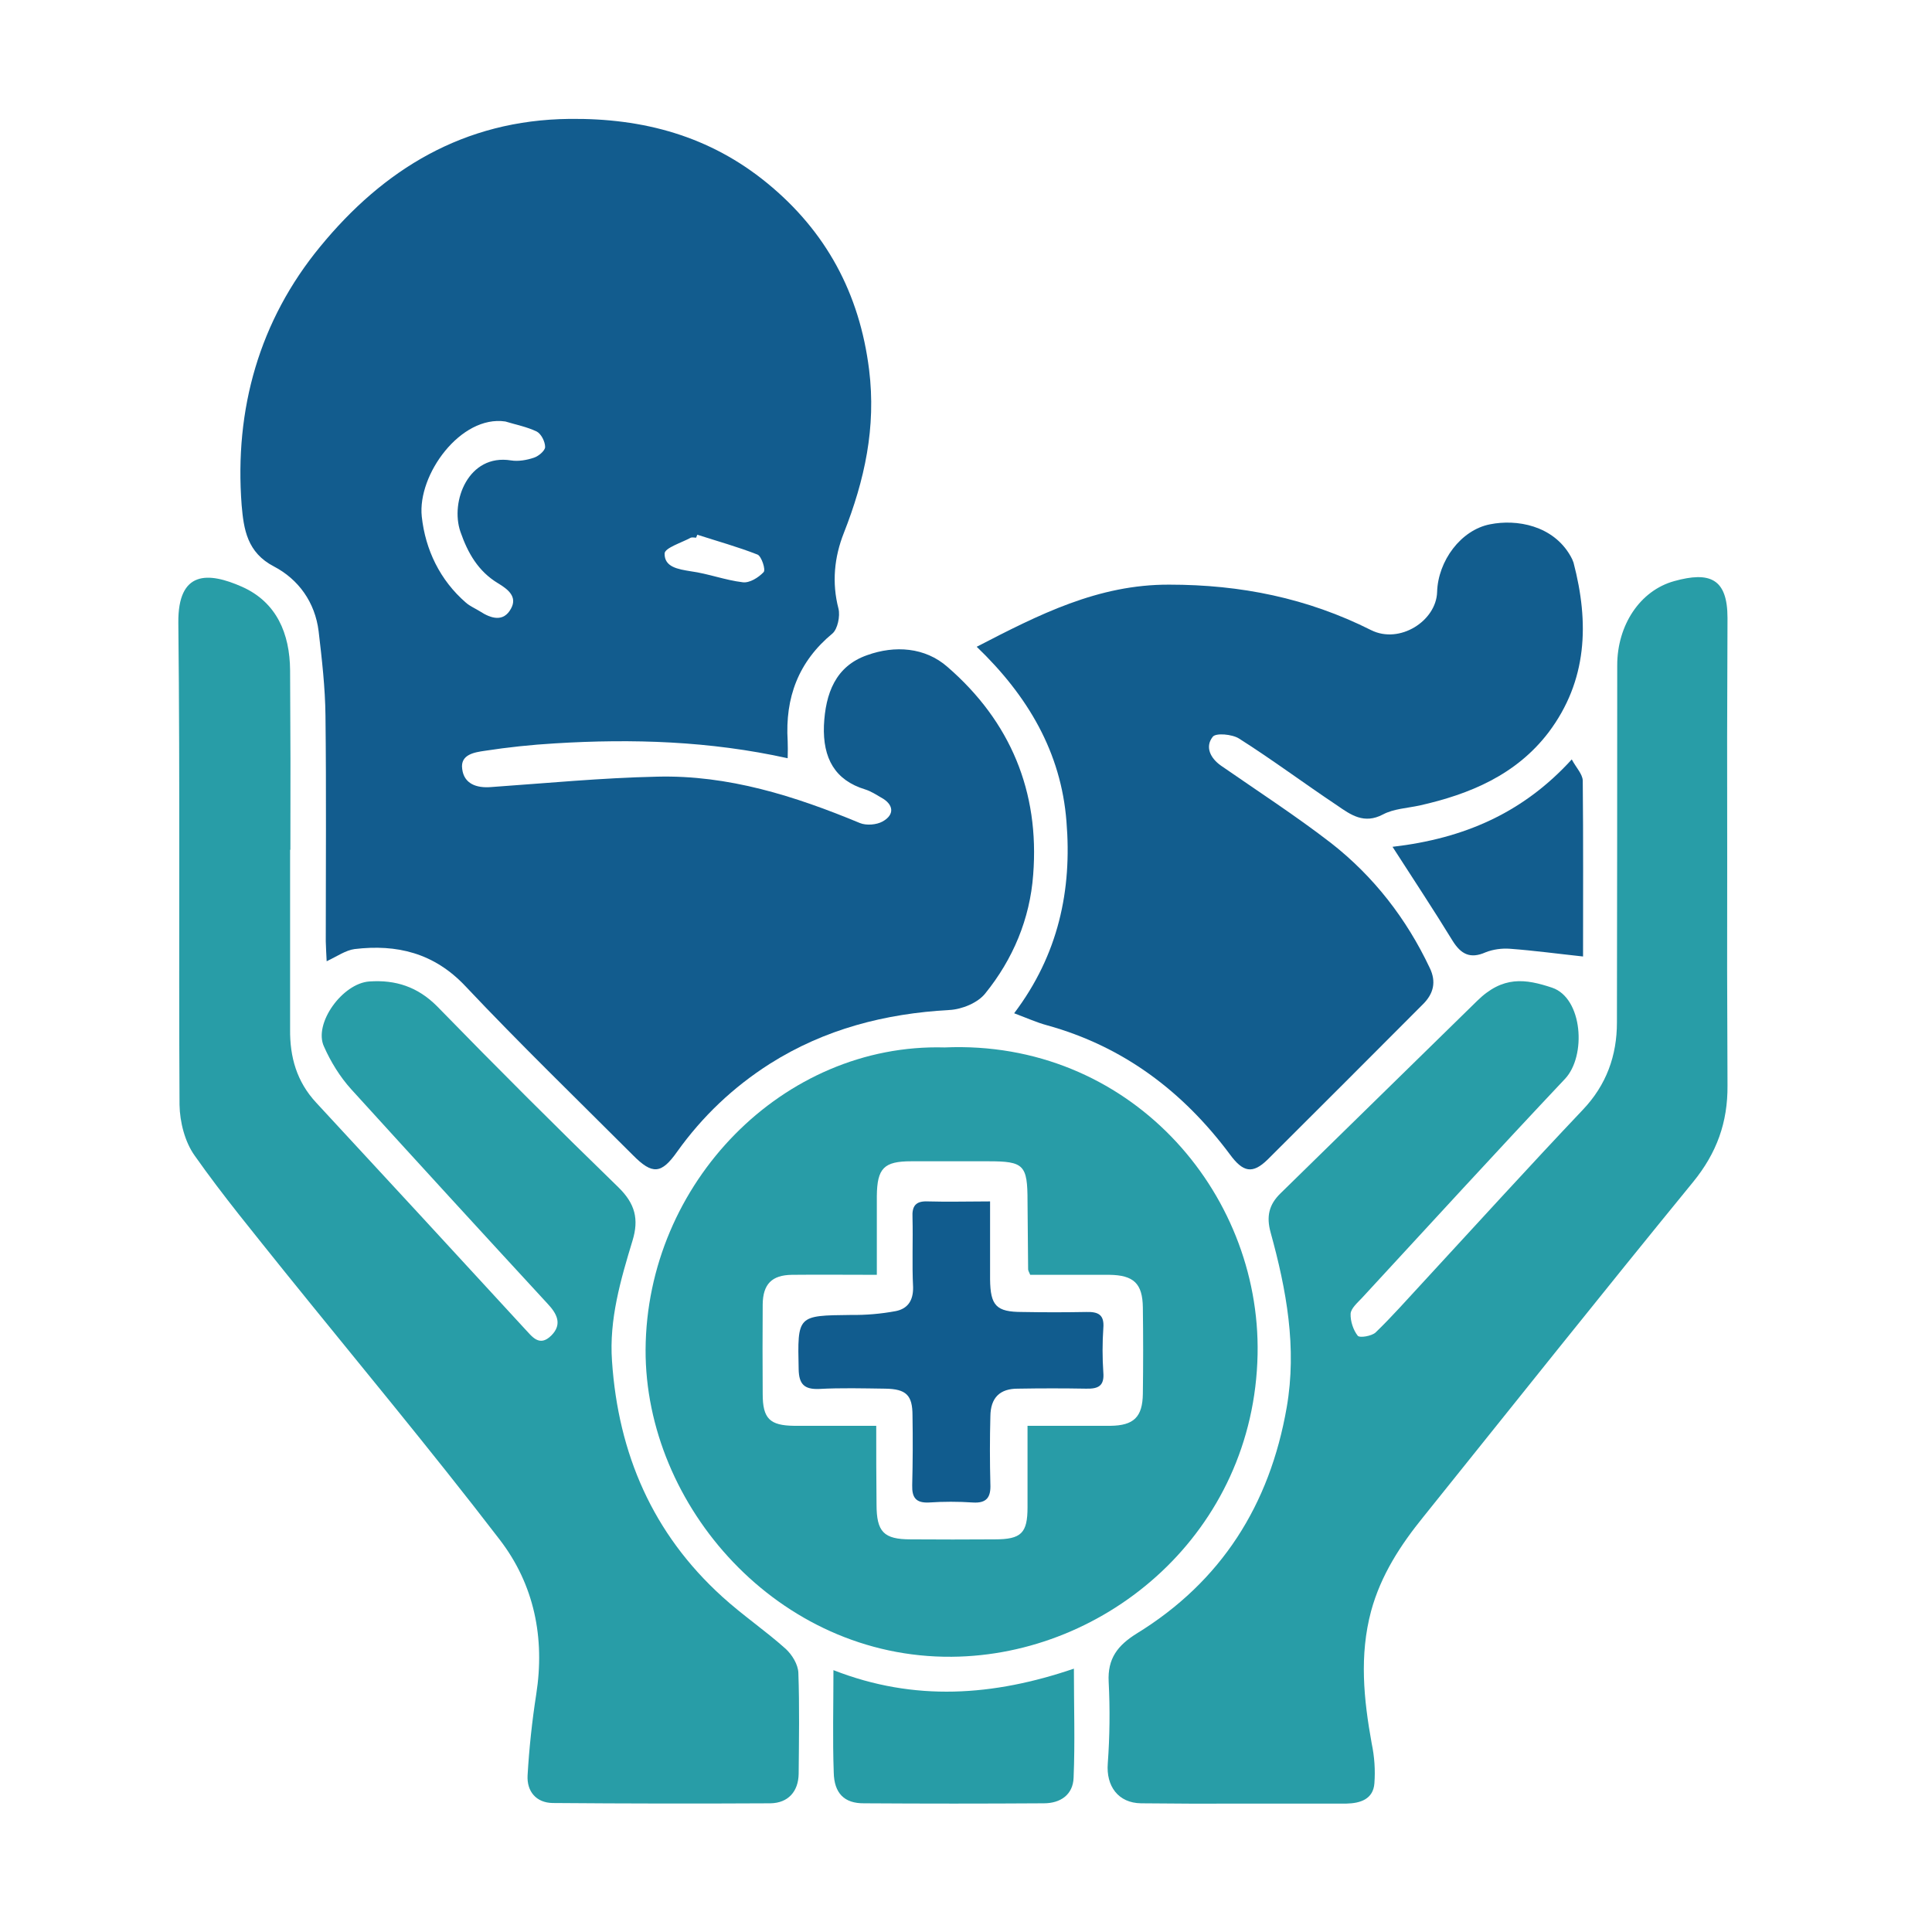
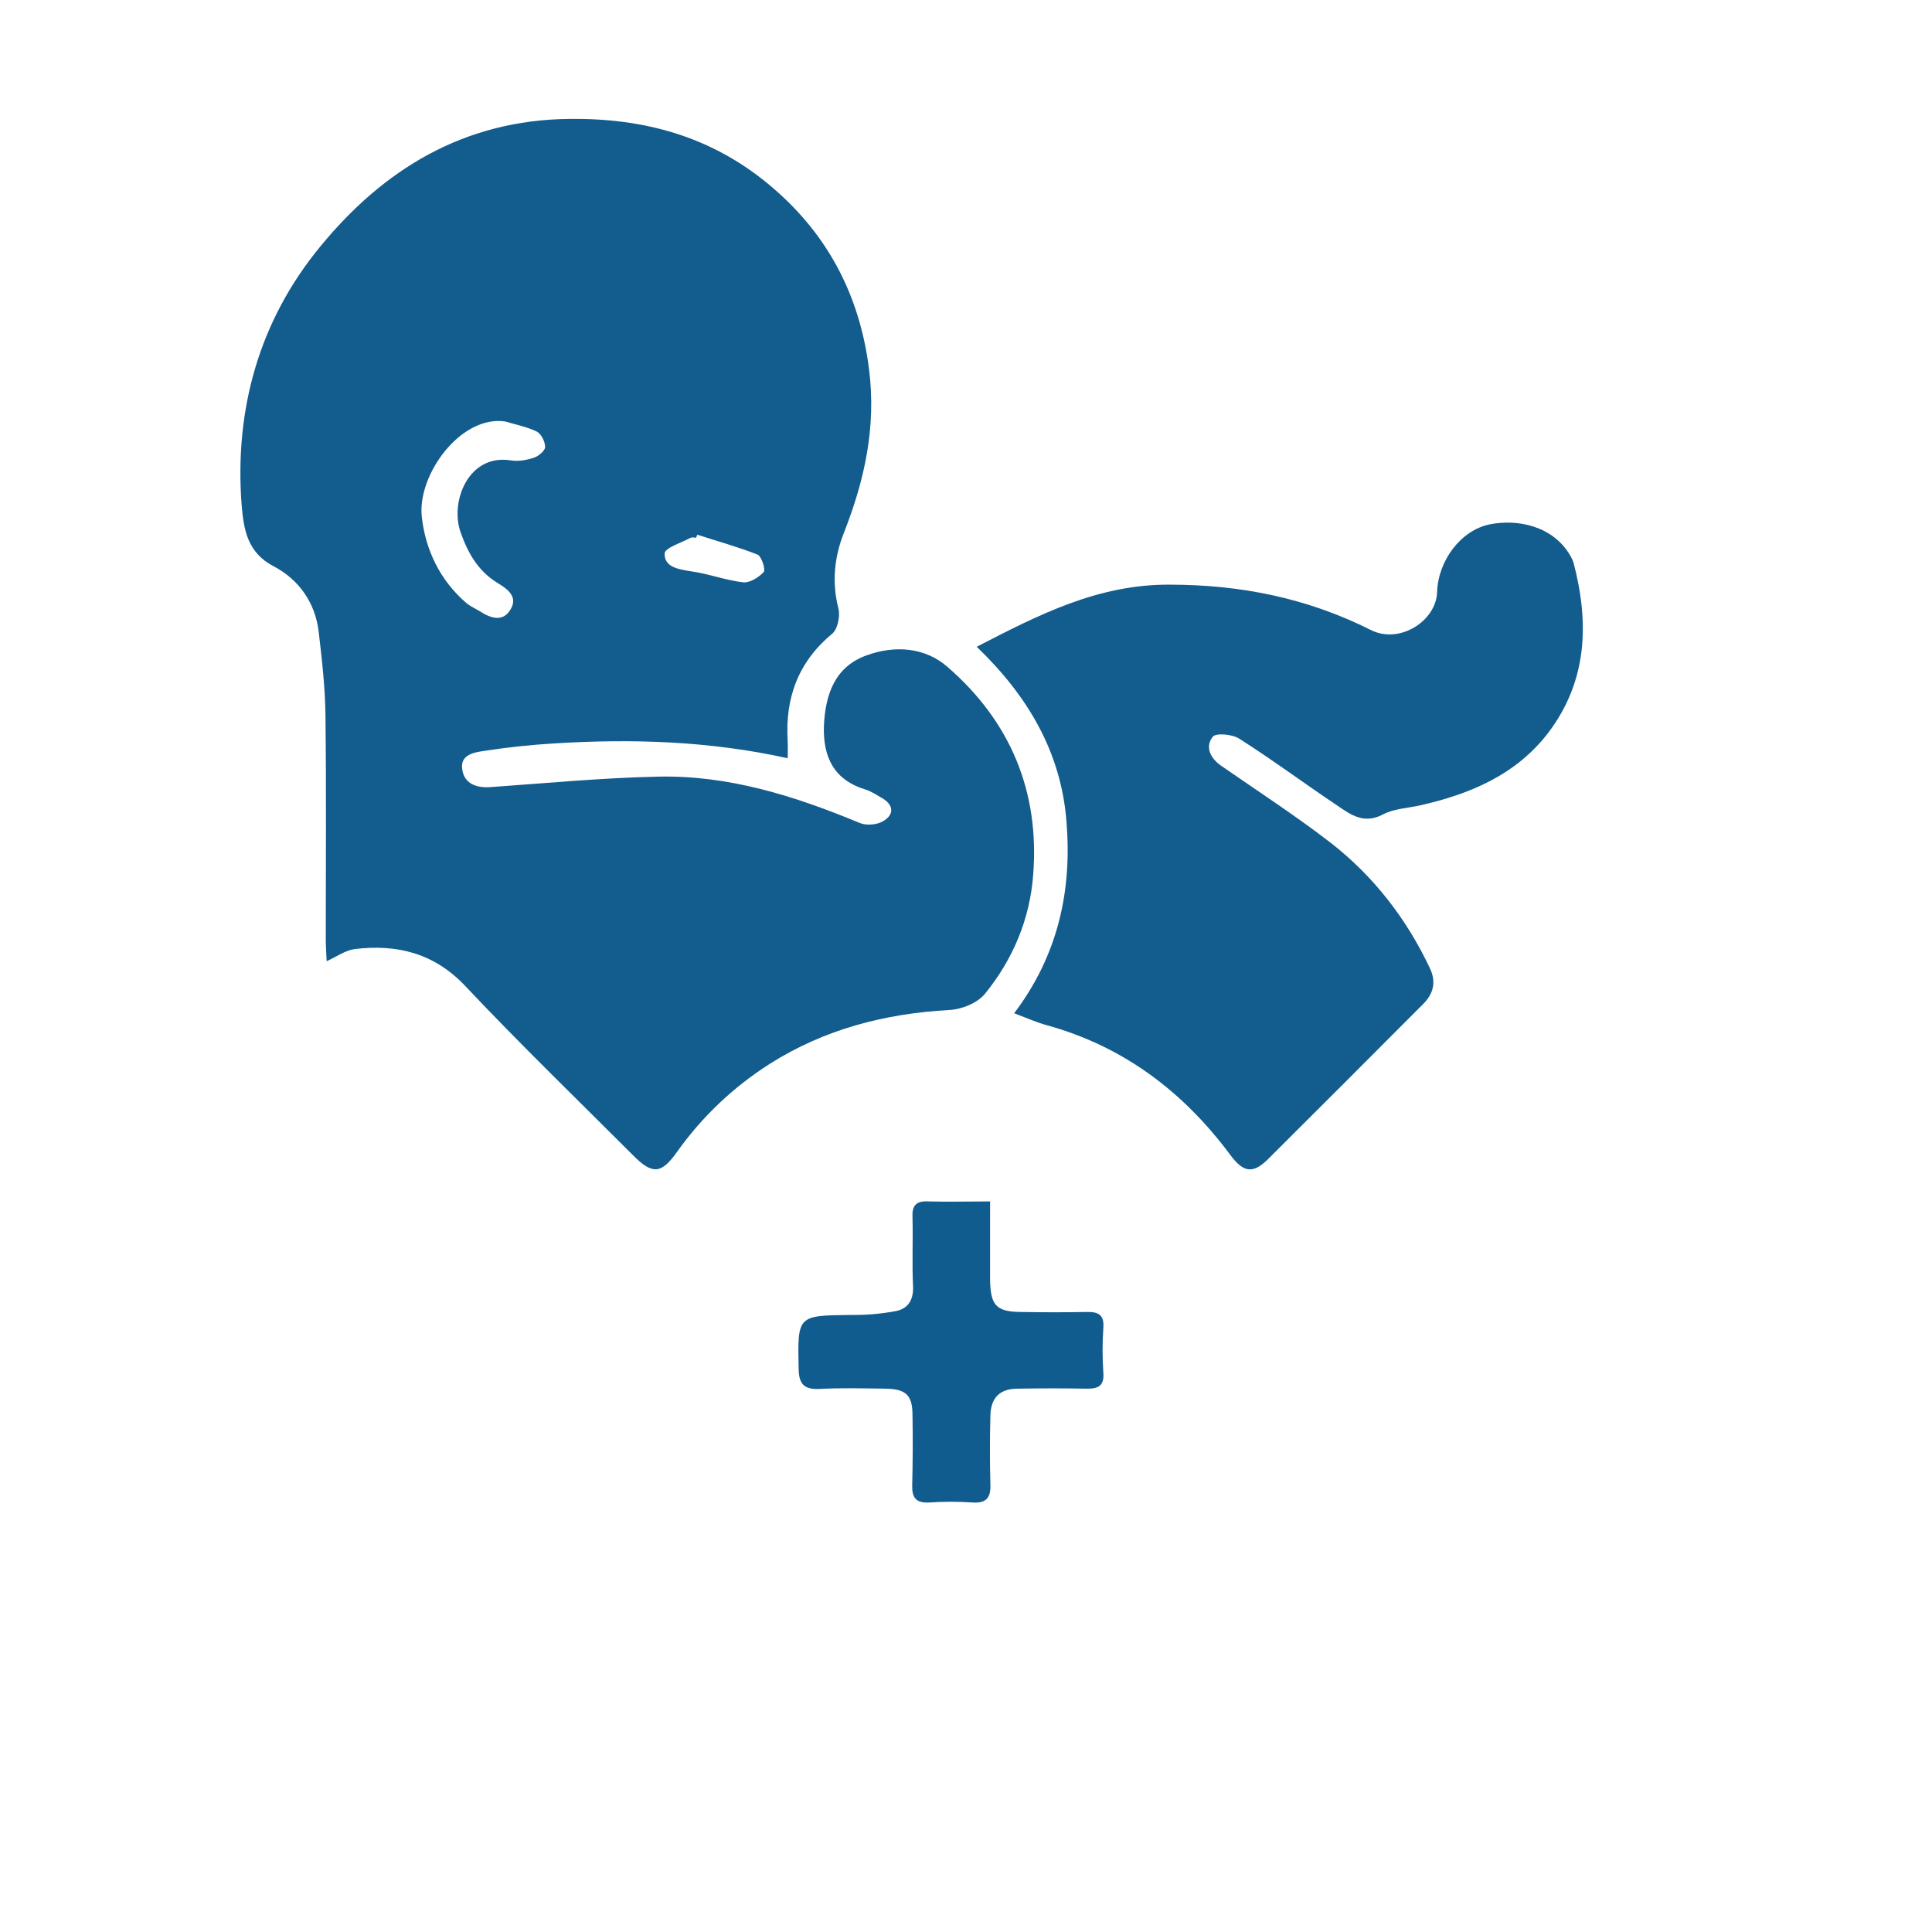
<svg xmlns="http://www.w3.org/2000/svg" version="1.2" viewBox="0 0 65 65" width="65" height="65">
  <style> .s0 { fill: #125c8e } .s1 { fill: #289da7 } .s2 { fill: #125d8e } .s3 { fill: #289ca7 } .s4 { fill: #279ca6 } .s5 { fill: #115c8e } </style>
  <path id="Path 234" class="s0" d="m26.5 25.51c-2.62-0.58-5.22-0.66-7.83-0.5q-1.19 0.07-2.36 0.25c-0.34 0.05-0.83 0.12-0.76 0.61 0.06 0.5 0.48 0.65 0.97 0.61 1.86-0.13 3.72-0.31 5.59-0.35 2.39-0.06 4.63 0.65 6.82 1.56 0.22 0.09 0.56 0.06 0.76-0.05 0.42-0.23 0.38-0.58-0.05-0.81-0.17-0.1-0.34-0.21-0.53-0.27-1.02-0.31-1.43-1.05-1.39-2.15 0.05-1.08 0.39-2 1.46-2.37 0.92-0.33 1.94-0.27 2.7 0.4 2.11 1.83 3.1 4.19 2.88 6.99-0.11 1.49-0.68 2.84-1.61 3.99-0.25 0.32-0.79 0.54-1.21 0.56-2.16 0.12-4.19 0.64-6.04 1.81q-1.85 1.18-3.12 2.96c-0.53 0.75-0.83 0.78-1.49 0.11-1.89-1.89-3.81-3.75-5.64-5.69-1.05-1.11-2.3-1.41-3.72-1.24-0.3 0.04-0.58 0.24-0.94 0.41q-0.02-0.36-0.03-0.67c0-2.53 0.02-5.06-0.01-7.59-0.01-0.95-0.12-1.9-0.23-2.84-0.12-0.98-0.68-1.75-1.5-2.18-0.91-0.47-1.02-1.26-1.09-2.06-0.25-3.24 0.6-6.22 2.64-8.7 2.13-2.6 4.83-4.26 8.38-4.3 2.5-0.03 4.73 0.58 6.66 2.16 1.98 1.62 3.11 3.71 3.43 6.28 0.24 1.94-0.15 3.71-0.85 5.49-0.32 0.81-0.41 1.67-0.18 2.55 0.06 0.25-0.03 0.68-0.2 0.83-1.15 0.95-1.6 2.16-1.51 3.62q0.01 0.25 0 0.58zm-9.5-11.33c-1.5-0.22-2.96 1.79-2.81 3.2 0.12 1.11 0.61 2.14 1.49 2.9 0.14 0.12 0.31 0.19 0.47 0.29 0.37 0.24 0.79 0.37 1.04-0.09 0.23-0.41-0.11-0.66-0.44-0.86-0.66-0.4-1.01-1.01-1.26-1.73-0.35-1.02 0.27-2.63 1.7-2.4 0.25 0.04 0.53-0.01 0.77-0.09 0.16-0.05 0.38-0.24 0.38-0.36 0-0.18-0.13-0.44-0.28-0.52-0.33-0.16-0.7-0.23-1.06-0.34zm6.46 3.81q-0.02 0.05-0.04 0.1c-0.06 0-0.13-0.02-0.18 0-0.31 0.17-0.87 0.34-0.88 0.53-0.01 0.46 0.45 0.53 0.88 0.6 0.59 0.08 1.16 0.3 1.75 0.37 0.23 0.03 0.53-0.16 0.7-0.34 0.08-0.08-0.07-0.53-0.2-0.59-0.66-0.26-1.35-0.45-2.03-0.67z" />
-   <path id="Path 235" fill-rule="evenodd" class="s1" d="m9.76 28.59q0 3.02 0 6.04c-0.01 0.93 0.22 1.76 0.88 2.47q3.51 3.79 7.01 7.6c0.24 0.25 0.49 0.64 0.9 0.23 0.38-0.38 0.18-0.74-0.12-1.06q-3.32-3.6-6.62-7.23c-0.37-0.41-0.68-0.91-0.91-1.43-0.36-0.77 0.62-2.13 1.53-2.19 0.88-0.06 1.62 0.18 2.27 0.83q3.01 3.09 6.11 6.1c0.56 0.55 0.69 1.07 0.47 1.79-0.4 1.32-0.79 2.65-0.69 4.05 0.21 3.12 1.37 5.81 3.71 7.93 0.68 0.62 1.45 1.14 2.13 1.75 0.22 0.2 0.42 0.53 0.43 0.81 0.04 1.13 0.02 2.26 0.01 3.4-0.01 0.59-0.35 0.98-0.95 0.99q-3.67 0.02-7.33-0.01c-0.55-0.01-0.87-0.39-0.84-0.93q0.08-1.37 0.29-2.72c0.3-1.91-0.07-3.7-1.22-5.2-2.34-3.05-4.81-6.01-7.23-9.01-1.03-1.29-2.09-2.57-3.04-3.92-0.33-0.46-0.5-1.13-0.51-1.71-0.03-5.4 0.02-10.81-0.04-16.21-0.02-1.78 1.01-1.72 2.14-1.22 1.17 0.52 1.61 1.58 1.62 2.81q0.02 3.02 0.01 6.04-0.01 0-0.01 0zm48.35 0.22q-0.01 3.85 0.01 7.71c0.01 1.24-0.36 2.27-1.16 3.25-3.05 3.73-6.05 7.5-9.07 11.26-0.77 0.95-1.43 1.96-1.76 3.17-0.4 1.49-0.25 2.97 0.02 4.46q0.14 0.67 0.09 1.34c-0.04 0.53-0.47 0.67-0.94 0.68q-1.7 0-3.39 0-1.76 0.01-3.52-0.01c-0.77-0.01-1.18-0.58-1.12-1.34q0.1-1.37 0.03-2.75c-0.04-0.78 0.3-1.22 0.94-1.62 2.85-1.75 4.48-4.33 5.05-7.61 0.35-2.01-0.01-3.96-0.54-5.88-0.15-0.54-0.06-0.94 0.33-1.32q3.31-3.24 6.61-6.47c0.87-0.86 1.63-0.75 2.53-0.45 1.03 0.35 1.16 2.3 0.43 3.07-2.3 2.44-4.56 4.91-6.83 7.37-0.15 0.16-0.37 0.35-0.38 0.53-0.01 0.25 0.09 0.55 0.24 0.74 0.07 0.08 0.47 0.01 0.6-0.11 0.55-0.53 1.05-1.1 1.57-1.66 1.8-1.95 3.58-3.91 5.4-5.83 0.8-0.84 1.15-1.83 1.15-2.94q0.01-6.01 0.01-12.02c0-1.34 0.76-2.51 1.92-2.83 1.19-0.33 1.79-0.09 1.79 1.24q-0.02 4.01-0.01 8.02z" />
  <path id="Path 236" class="s2" d="m34.12 34.09c1.49-1.97 1.95-4.15 1.76-6.45-0.18-2.33-1.3-4.23-3.02-5.88 2.09-1.08 4.08-2.1 6.48-2.09 2.4 0 4.64 0.45 6.79 1.53 0.96 0.48 2.19-0.31 2.22-1.28 0.03-1.05 0.8-2.09 1.78-2.28 0.89-0.18 2.12 0.03 2.71 1.07q0.06 0.1 0.1 0.22c0.53 2.02 0.47 3.97-0.84 5.71-1.09 1.43-2.65 2.08-4.34 2.46-0.42 0.09-0.87 0.11-1.23 0.3-0.64 0.34-1.09 0.01-1.54-0.3-1.11-0.74-2.18-1.54-3.3-2.25-0.23-0.15-0.79-0.2-0.89-0.06-0.26 0.33-0.09 0.71 0.28 0.97 1.24 0.86 2.52 1.69 3.71 2.61 1.43 1.12 2.53 2.54 3.31 4.19 0.23 0.47 0.13 0.87-0.22 1.22q-2.61 2.62-5.23 5.23c-0.51 0.5-0.83 0.43-1.27-0.17-1.58-2.12-3.59-3.64-6.17-4.35-0.33-0.09-0.64-0.23-1.09-0.4z" />
-   <path id="Path 237" class="s3" d="m31.78 35.24c6.18-0.27 10.64 4.82 10.53 10.33-0.12 5.98-5.08 10.13-10.29 10.17-5.84 0.05-10.32-5.08-10.3-10.33 0.03-5.61 4.63-10.32 10.06-10.17zm-2.28 7.65c-1.01 0-1.94-0.01-2.86 0-0.67 0.01-0.97 0.31-0.98 0.99q-0.01 1.51 0 3.02c0 0.83 0.24 1.06 1.06 1.07 0.9 0 1.8 0 2.76 0 0 0.92 0 1.78 0.01 2.64 0 0.93 0.24 1.18 1.15 1.18q1.41 0.01 2.83 0c0.89 0 1.1-0.21 1.1-1.08q0-1.34 0-2.74c0.99 0 1.89 0 2.79 0 0.78-0.01 1.08-0.29 1.09-1.08q0.02-1.45 0-2.9c-0.01-0.81-0.31-1.09-1.13-1.1q-1.35 0-2.66 0c-0.05-0.11-0.07-0.15-0.07-0.19q-0.01-1.14-0.02-2.28c0-1.23-0.12-1.35-1.32-1.35q-1.3 0-2.59 0c-0.92 0-1.15 0.23-1.16 1.17q0 1.28 0 2.65z" />
-   <path id="Path 238" class="s4" d="m36.13 56.14c0 1.29 0.04 2.48-0.01 3.67-0.02 0.57-0.44 0.86-1 0.86q-3.03 0.02-6.05 0-1 0.01-1.02-1.04c-0.04-1.11-0.01-2.21-0.01-3.44 2.73 1.07 5.39 0.87 8.09-0.05z" />
-   <path id="Path 239" class="s2" d="m52.88 25.55c0.15 0.28 0.36 0.49 0.37 0.71 0.02 1.99 0.01 3.98 0.01 5.92-0.84-0.09-1.65-0.2-2.46-0.26-0.27-0.02-0.57 0.02-0.82 0.12-0.52 0.23-0.83 0.06-1.11-0.39-0.63-1.03-1.3-2.04-2.02-3.16 2.42-0.28 4.4-1.15 6.03-2.94z" />
  <path id="Path 240" class="s5" d="m33.31 40.42q0 1.35 0 2.62c0.01 0.89 0.21 1.1 1.08 1.1q1.08 0.02 2.16 0c0.4-0.01 0.61 0.09 0.57 0.55q-0.05 0.74 0 1.48c0.04 0.46-0.17 0.56-0.58 0.55q-1.13-0.02-2.28 0-0.93-0.01-0.94 0.93-0.03 1.14 0 2.28c0.02 0.44-0.12 0.65-0.59 0.62q-0.74-0.05-1.48 0c-0.44 0.02-0.57-0.17-0.56-0.58q0.03-1.17 0.01-2.35c0-0.68-0.21-0.89-0.92-0.9-0.74-0.01-1.48-0.03-2.22 0.01-0.5 0.02-0.68-0.16-0.69-0.66-0.04-1.82-0.05-1.81 1.76-1.83q0.76 0.01 1.51-0.13 0.59-0.12 0.58-0.8c-0.04-0.78 0-1.57-0.02-2.35-0.02-0.38 0.1-0.56 0.52-0.54 0.67 0.02 1.34 0 2.09 0z" />
</svg>